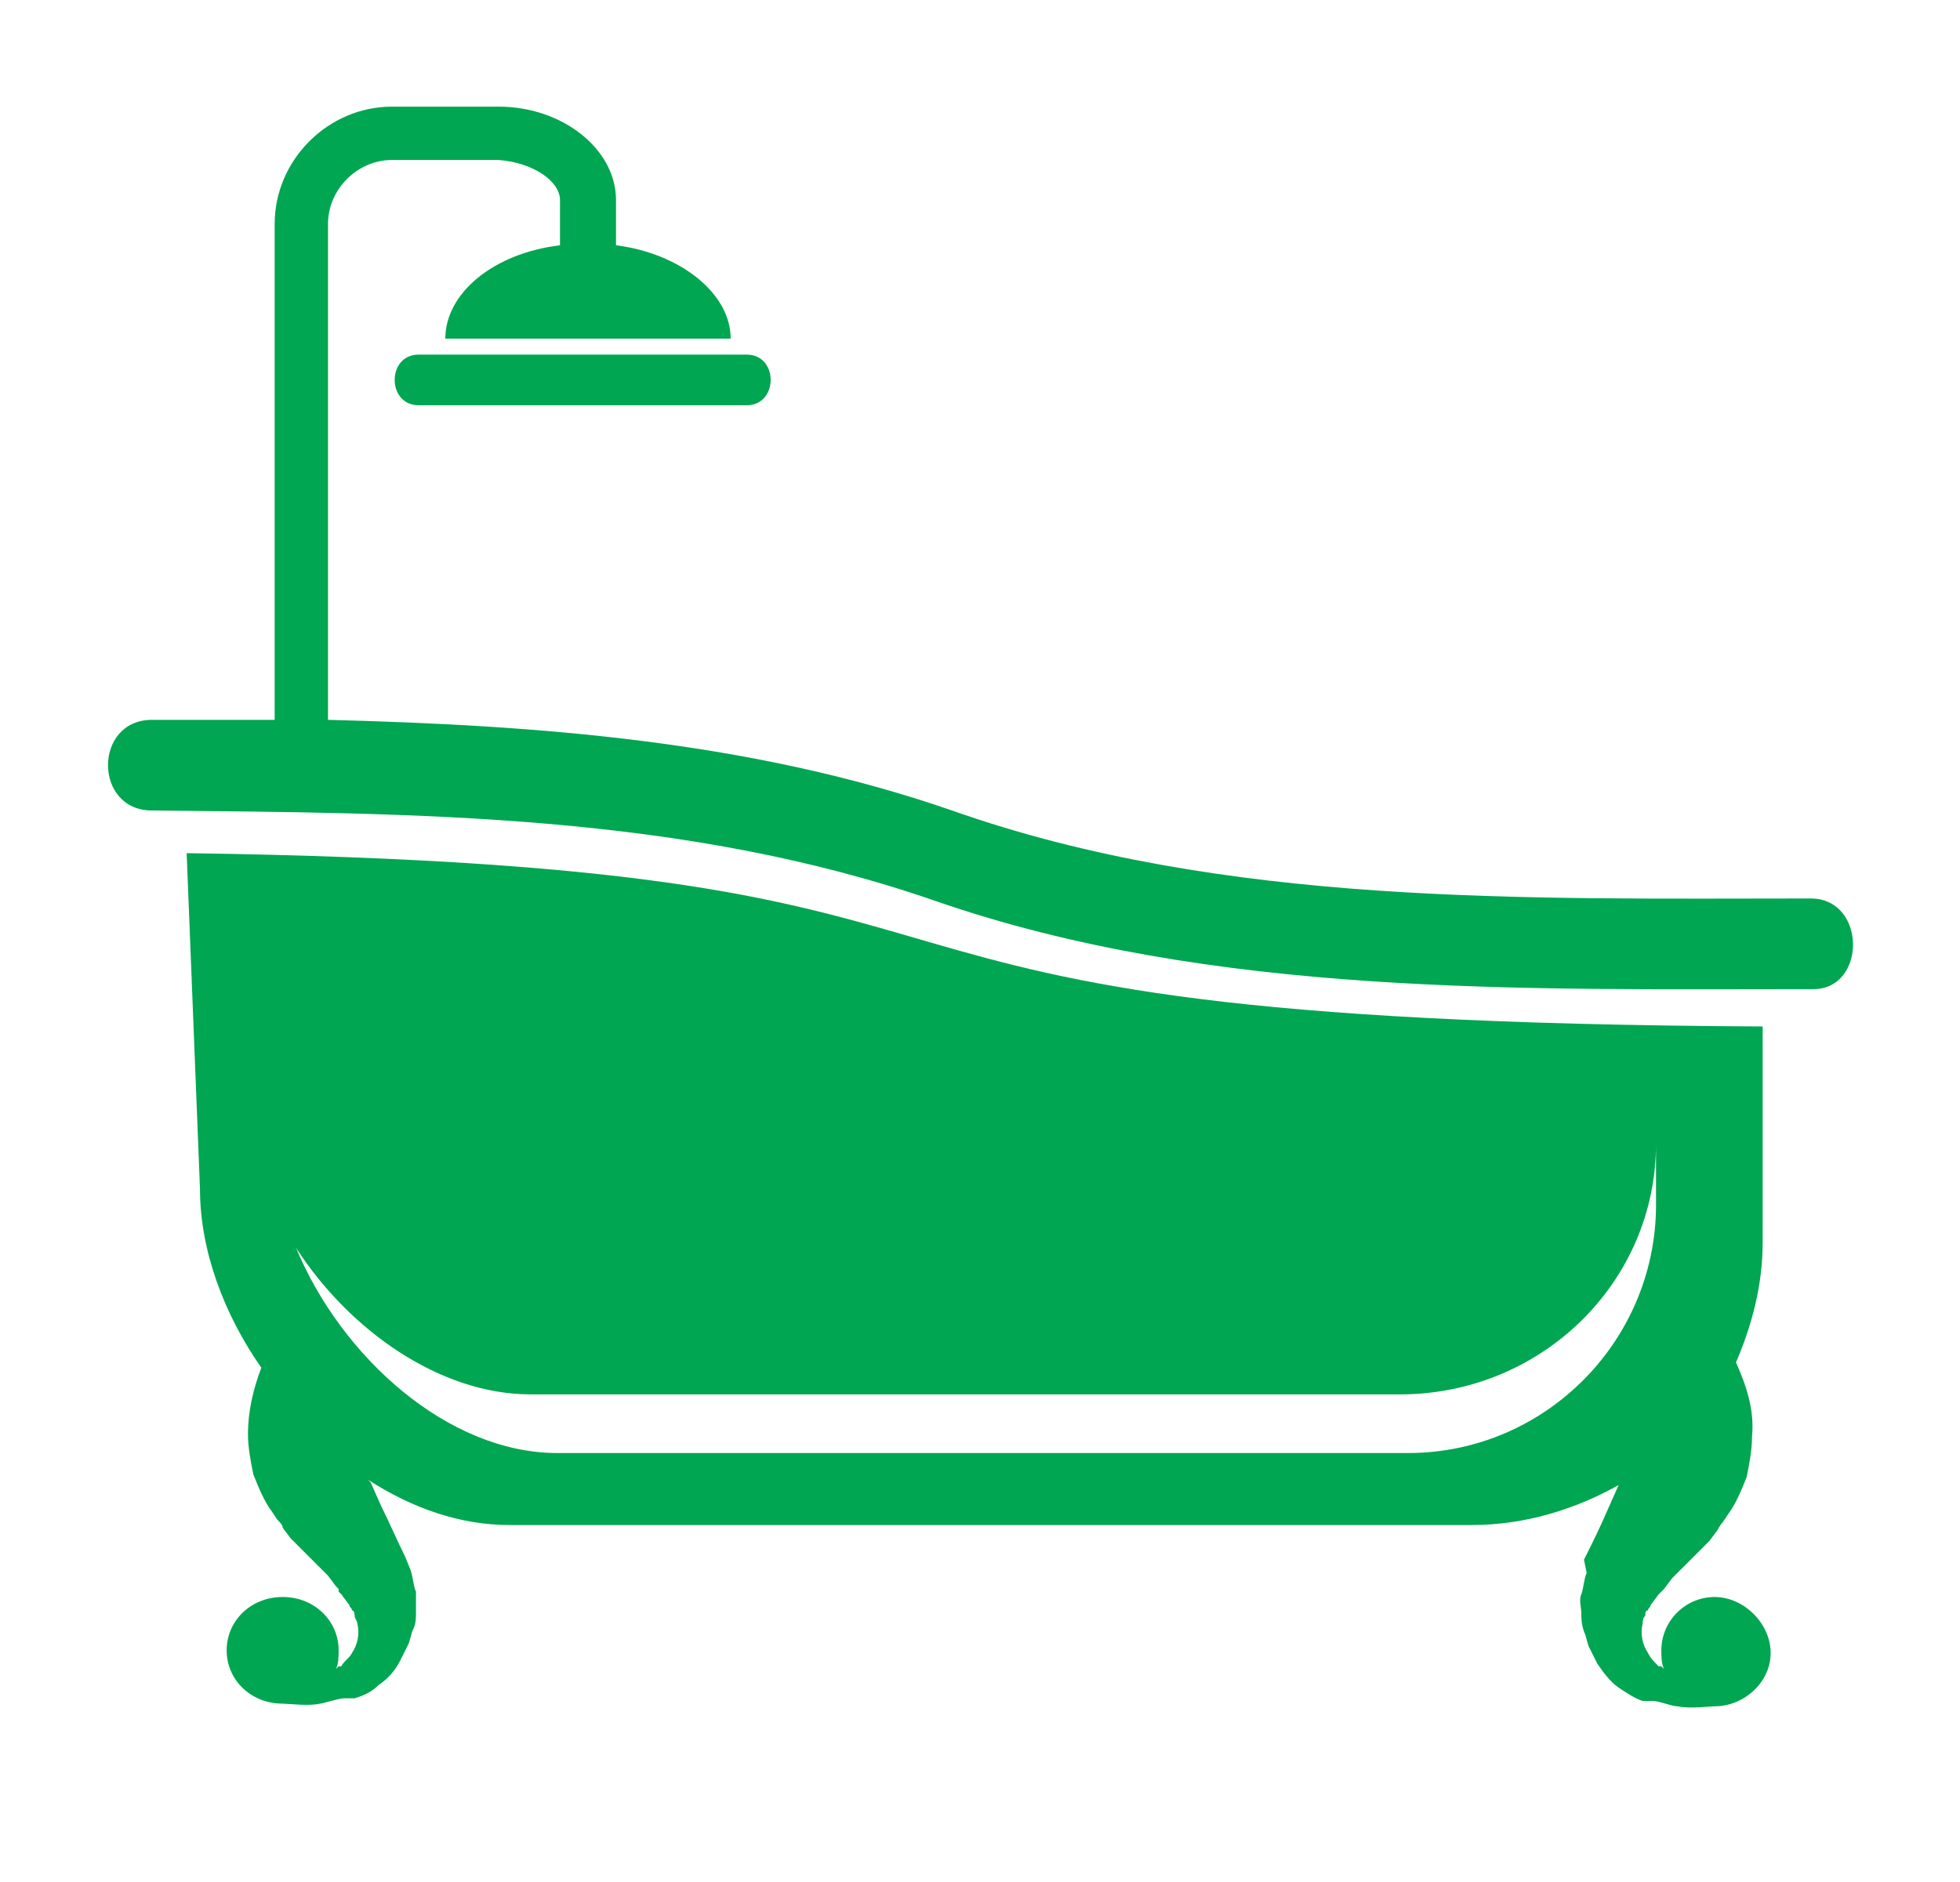
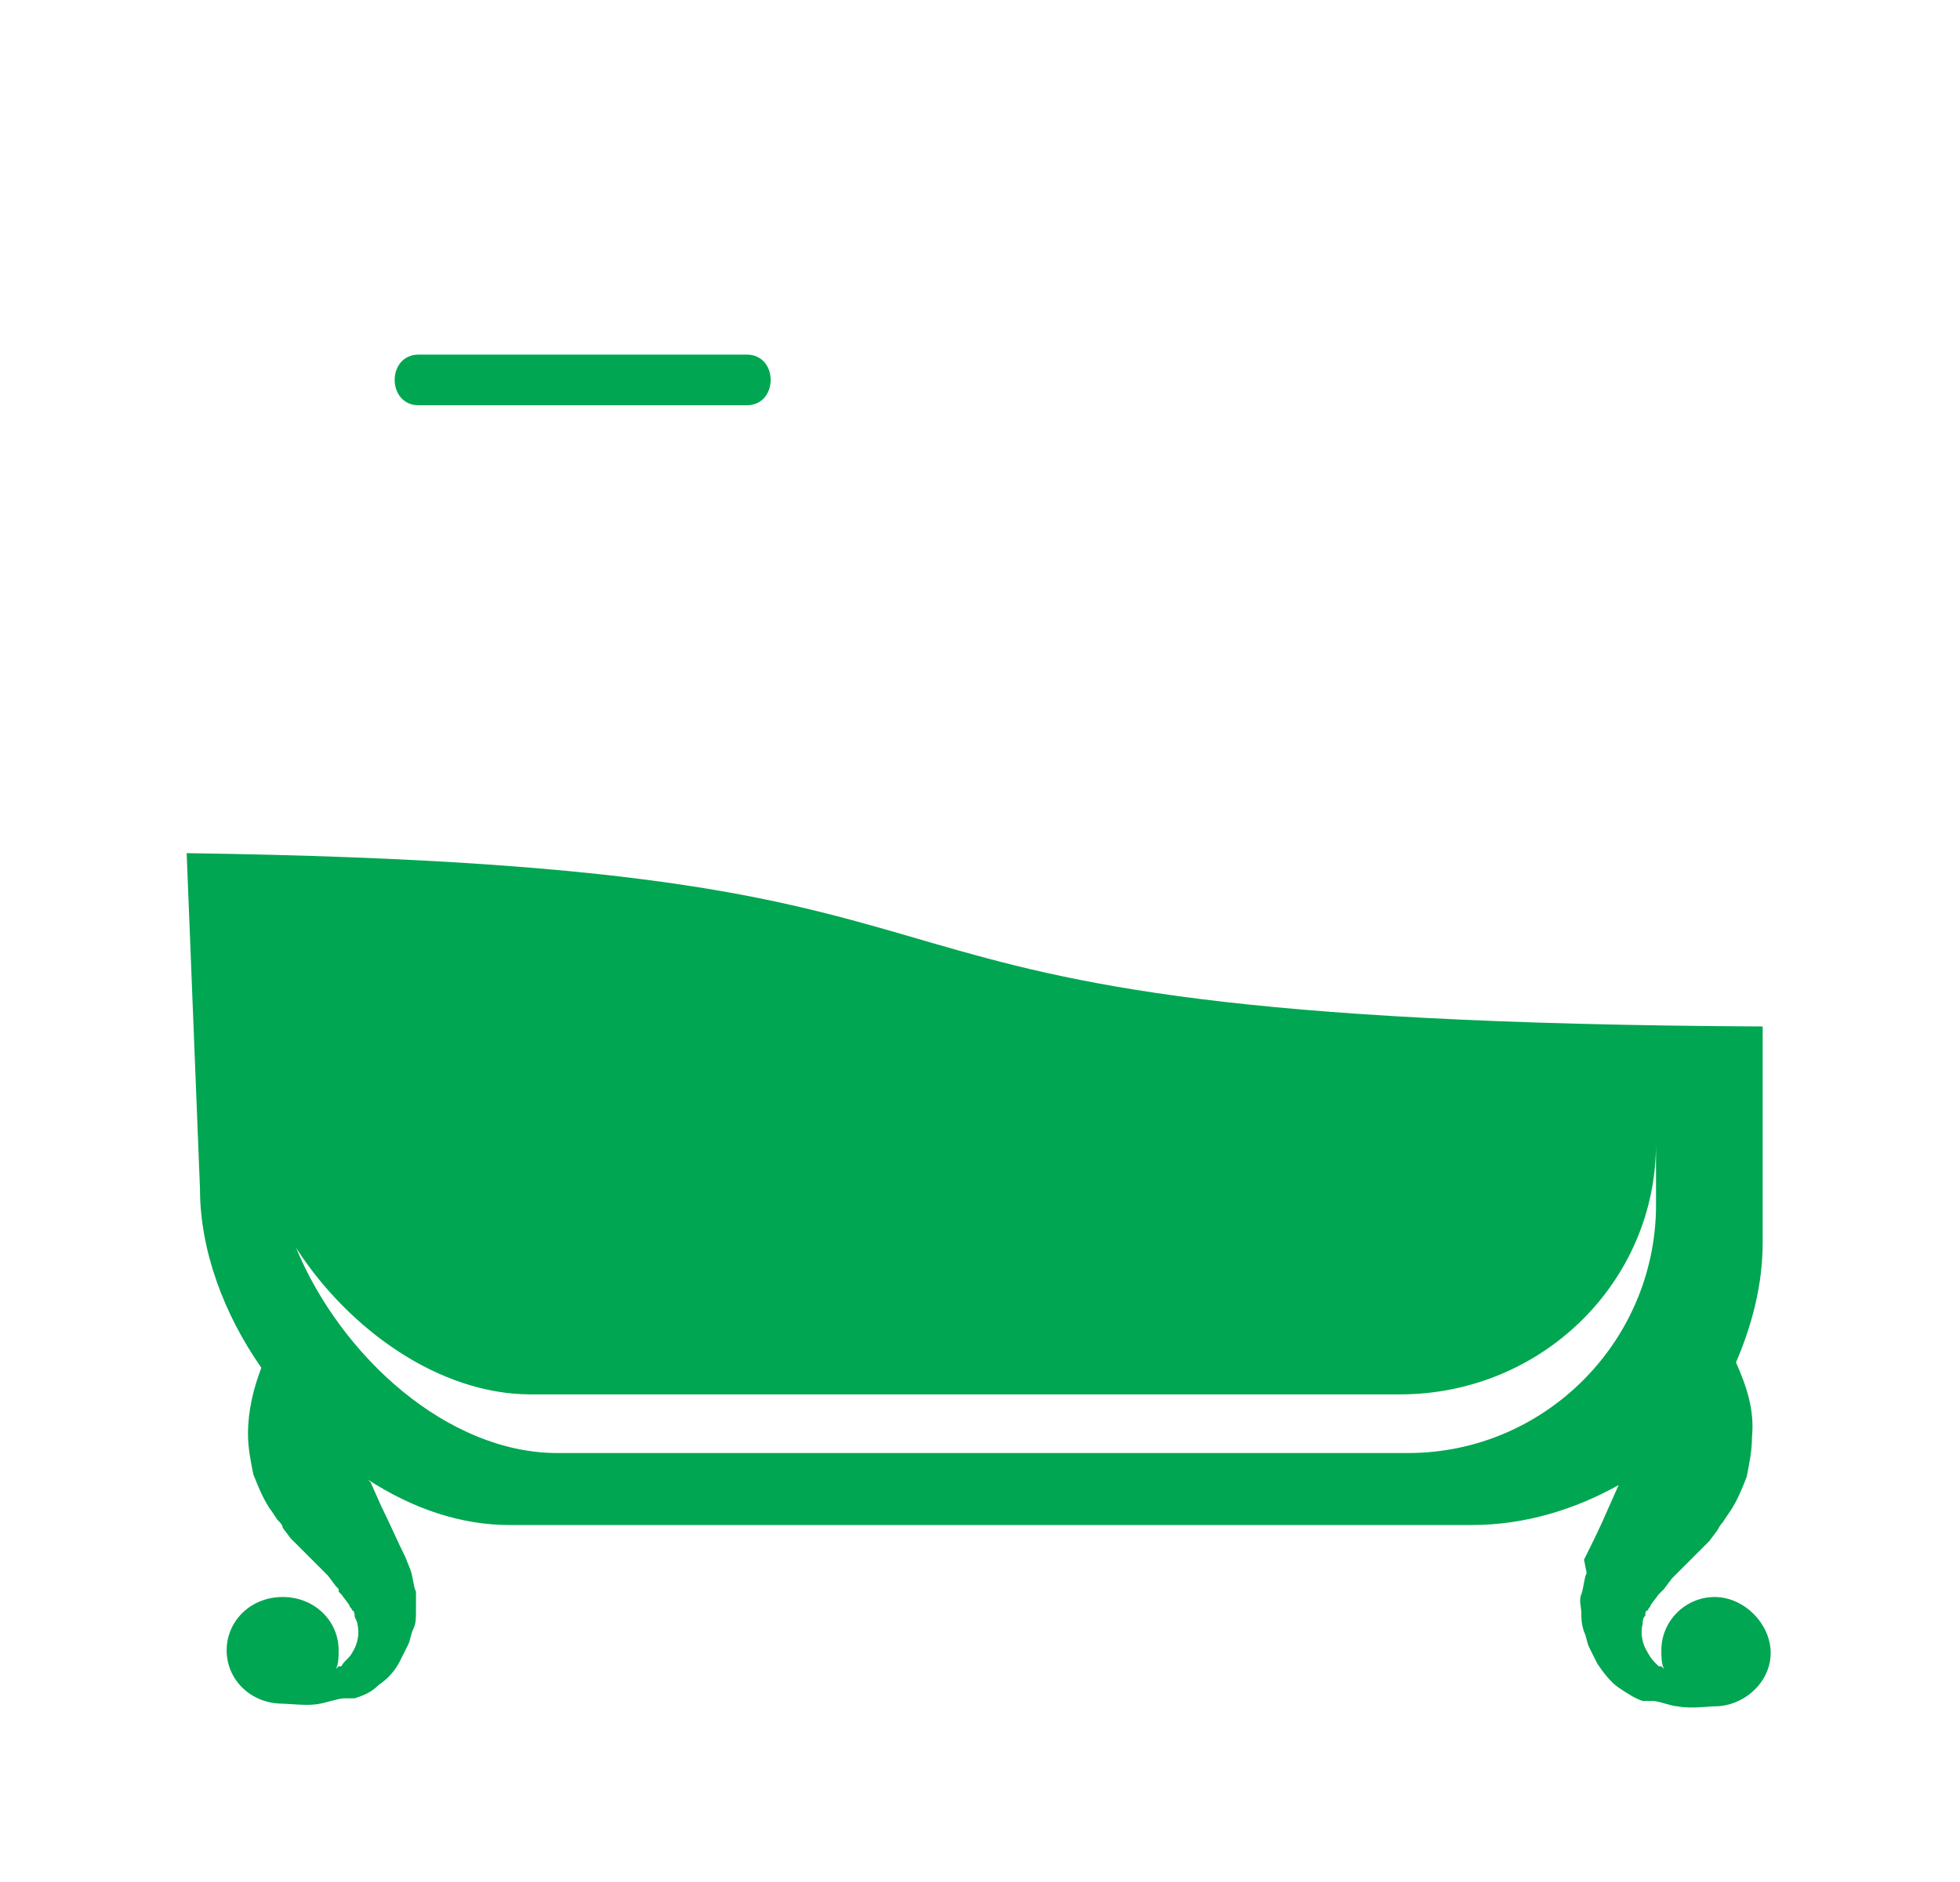
<svg xmlns="http://www.w3.org/2000/svg" version="1.1" id="Layer_1" x="0px" y="0px" viewBox="0 0 73.5 70.6" style="enable-background:new 0 0 73.5 70.6;" xml:space="preserve">
  <style type="text/css">
	.st0{fill:#00A651;}
</style>
  <g>
-     <path class="st0" d="M67.9,33.7c-10.7,0-22,0.3-32.2-3.3c-7.5-2.6-15.5-3.2-23.4-3.4V8.4c0-1.3,1.1-2.4,2.4-2.4h4   C20,6.1,21,6.8,21,7.5v1.7c-2.5,0.3-4.3,1.8-4.3,3.5h10.7c0-1.7-1.9-3.2-4.3-3.5V7.5c0-1.9-2-3.5-4.4-3.5h-4c-2.4,0-4.4,2-4.4,4.4   V27c-1.5,0-3.1,0-4.6,0c-2.2,0-2.2,3.4,0,3.4c9.9,0.1,19.9,0.1,29.4,3.4c10.4,3.6,22,3.3,32.9,3.3C70,37.1,70,33.7,67.9,33.7   L67.9,33.7z" />
    <path class="st0" d="M15.7,15.2H28c1.2,0,1.2-1.9,0-1.9H15.7C14.5,13.3,14.5,15.2,15.7,15.2z" />
    <path class="st0" d="M64.3,59.9c-1.1,0-2,0.9-2,2c0,0.2,0,0.5,0.1,0.7l-0.1-0.1l-0.1,0c0,0,0,0,0,0c-0.2-0.2-0.3-0.3-0.4-0.5   c-0.2-0.3-0.3-0.7-0.2-1.1c0-0.1,0-0.2,0.1-0.3c0-0.1,0-0.2,0.1-0.2c0-0.1,0.1-0.1,0.1-0.2l0.3-0.4l0.1-0.1l0,0l0,0   c0.1-0.1-0.1,0.1-0.1,0.1l0,0l0,0l0.2-0.2l0.3-0.4l0.7-0.7l0.7-0.7l0.3-0.4c0,0,0.1-0.2,0.2-0.3l0.2-0.3c0.3-0.4,0.5-0.9,0.7-1.4   c0.1-0.5,0.2-1,0.2-1.5c0.1-1-0.2-1.9-0.6-2.8c0.6-1.4,1-2.9,1-4.5v-8.1c-40-0.2-23.4-6-59.1-6.5l0.5,12.6c0,2.3,0.9,4.7,2.3,6.7   c-0.3,0.8-0.5,1.6-0.5,2.5c0,0.5,0.1,1,0.2,1.5c0.2,0.5,0.4,1,0.7,1.4l0.2,0.3c0.1,0.1,0.2,0.2,0.2,0.3l0.3,0.4l0.7,0.7l0.7,0.7   l0.3,0.4l0.2,0.2l0,0l0,0c0,0-0.1-0.2-0.1-0.1l0,0l0,0.1l0.1,0.1l0.3,0.4c0,0.1,0.1,0.1,0.1,0.2c0.1,0,0.1,0.2,0.1,0.2   c0,0.1,0.1,0.2,0.1,0.3c0.1,0.4,0,0.8-0.2,1.1c-0.1,0.2-0.3,0.3-0.4,0.5c0,0-0.1,0,0,0l-0.1,0l-0.1,0.1c0.1-0.2,0.1-0.5,0.1-0.7   c0-1.1-0.9-2-2.1-2s-2.1,0.9-2.1,2s0.9,2,2.1,2c0.2,0,1,0.1,1.4,0c0.1,0,0.7-0.2,0.9-0.2l0.2,0l0.1,0l0.1,0   c0.3-0.1,0.6-0.2,0.9-0.5c0.3-0.2,0.6-0.5,0.8-0.9c0.1-0.2,0.2-0.4,0.3-0.6c0.1-0.2,0.1-0.4,0.2-0.6s0.1-0.4,0.1-0.7   c0-0.2,0-0.4,0-0.7c-0.1-0.2-0.1-0.5-0.2-0.8l-0.2-0.5c-0.3-0.6-0.6-1.3-0.9-1.9l-0.4-0.9l-0.1-0.1c1.7,1.1,3.5,1.7,5.3,1.7h36.1   c2,0,3.9-0.6,5.5-1.5l-0.4,0.9c-0.3,0.7-0.6,1.3-0.9,1.9L59.5,59c-0.1,0.2-0.1,0.5-0.2,0.8c-0.1,0.2,0,0.5,0,0.7   c0,0.2,0,0.4,0.1,0.7c0.1,0.2,0.1,0.4,0.2,0.6c0.1,0.2,0.2,0.4,0.3,0.6c0.2,0.3,0.5,0.7,0.8,0.9c0.3,0.2,0.6,0.4,0.9,0.5l0.1,0   l0.1,0l0.2,0c0.2,0,0.7,0.2,0.9,0.2c0.5,0.1,1.2,0,1.4,0c1.1,0,2.1-0.9,2.1-2S65.4,59.9,64.3,59.9L64.3,59.9z M52.8,54.5H20.9   c-4.1,0-8.1-3.6-9.8-7.7c2,3.1,5.4,5.5,8.8,5.5h32.6c5.3,0,9.6-4.2,9.6-9.4V45C62.2,50.2,58,54.5,52.8,54.5L52.8,54.5z" />
  </g>
</svg>